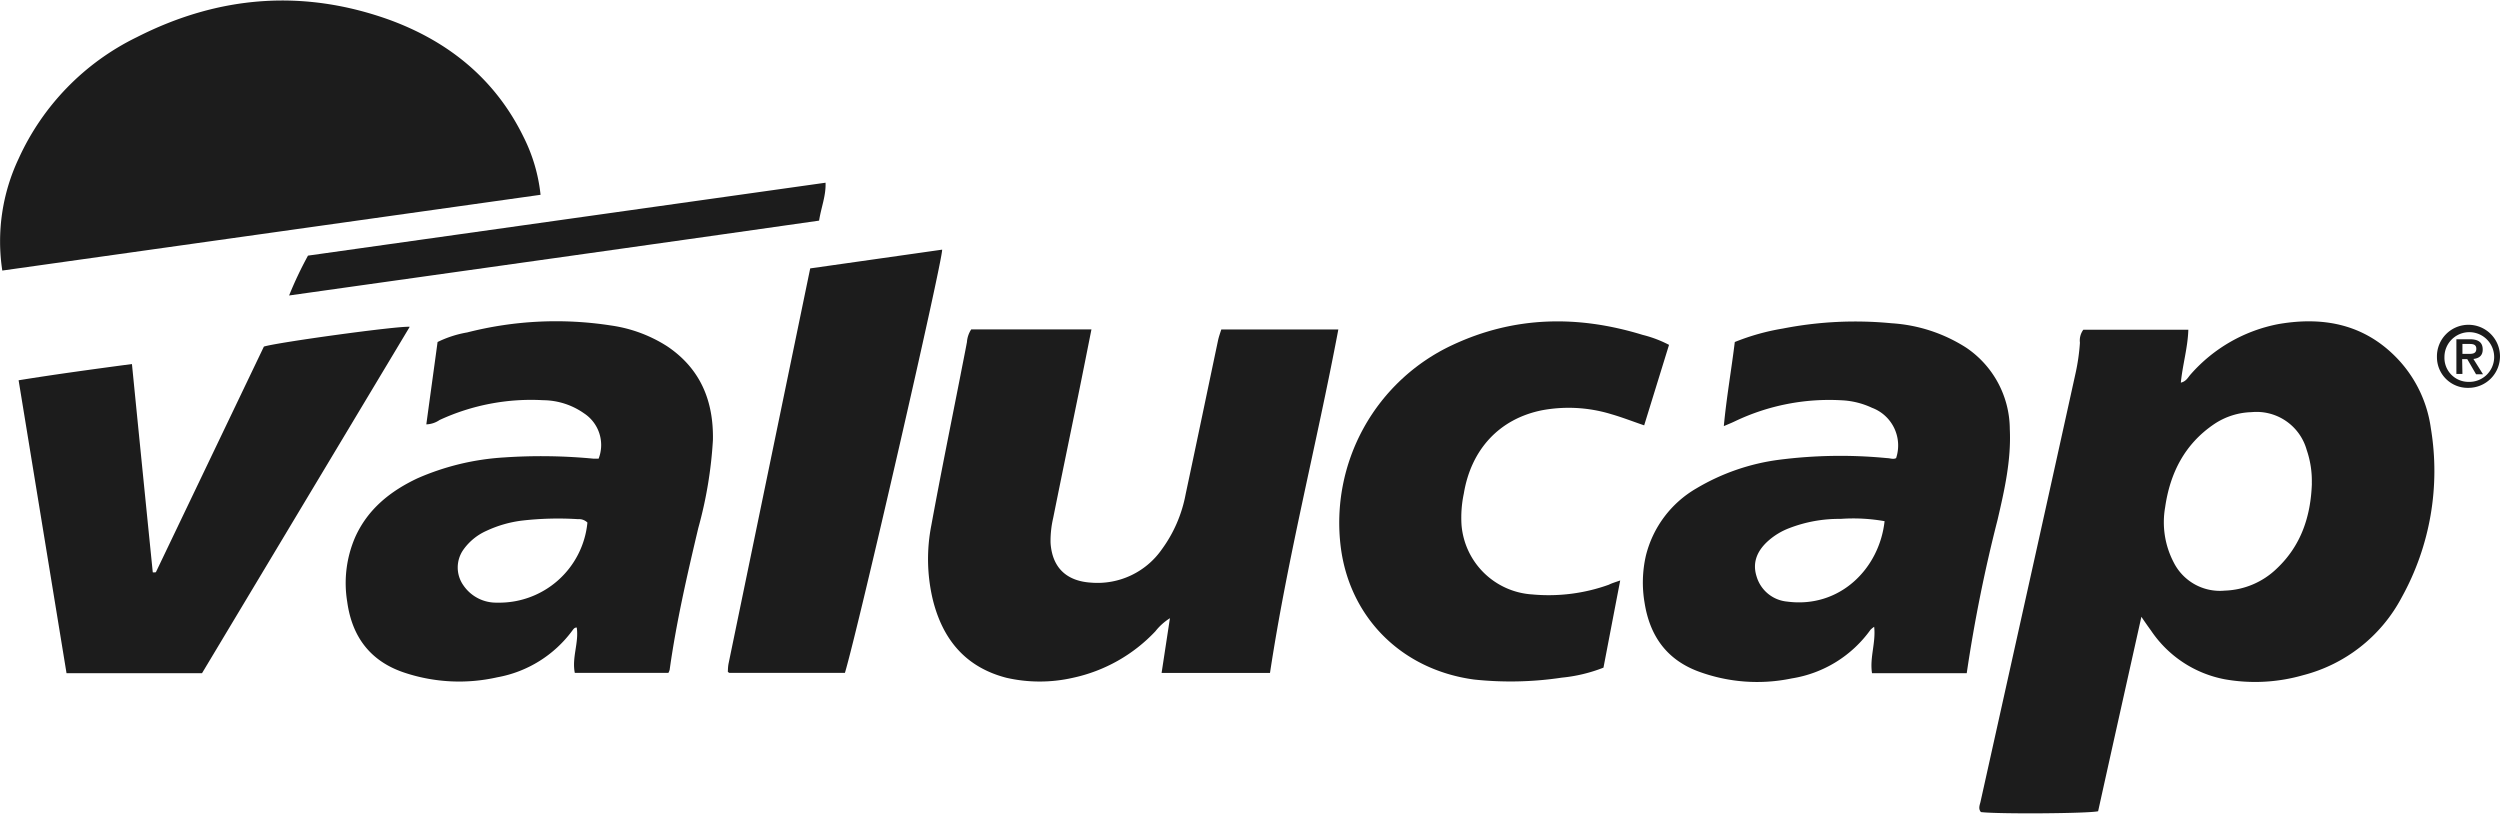
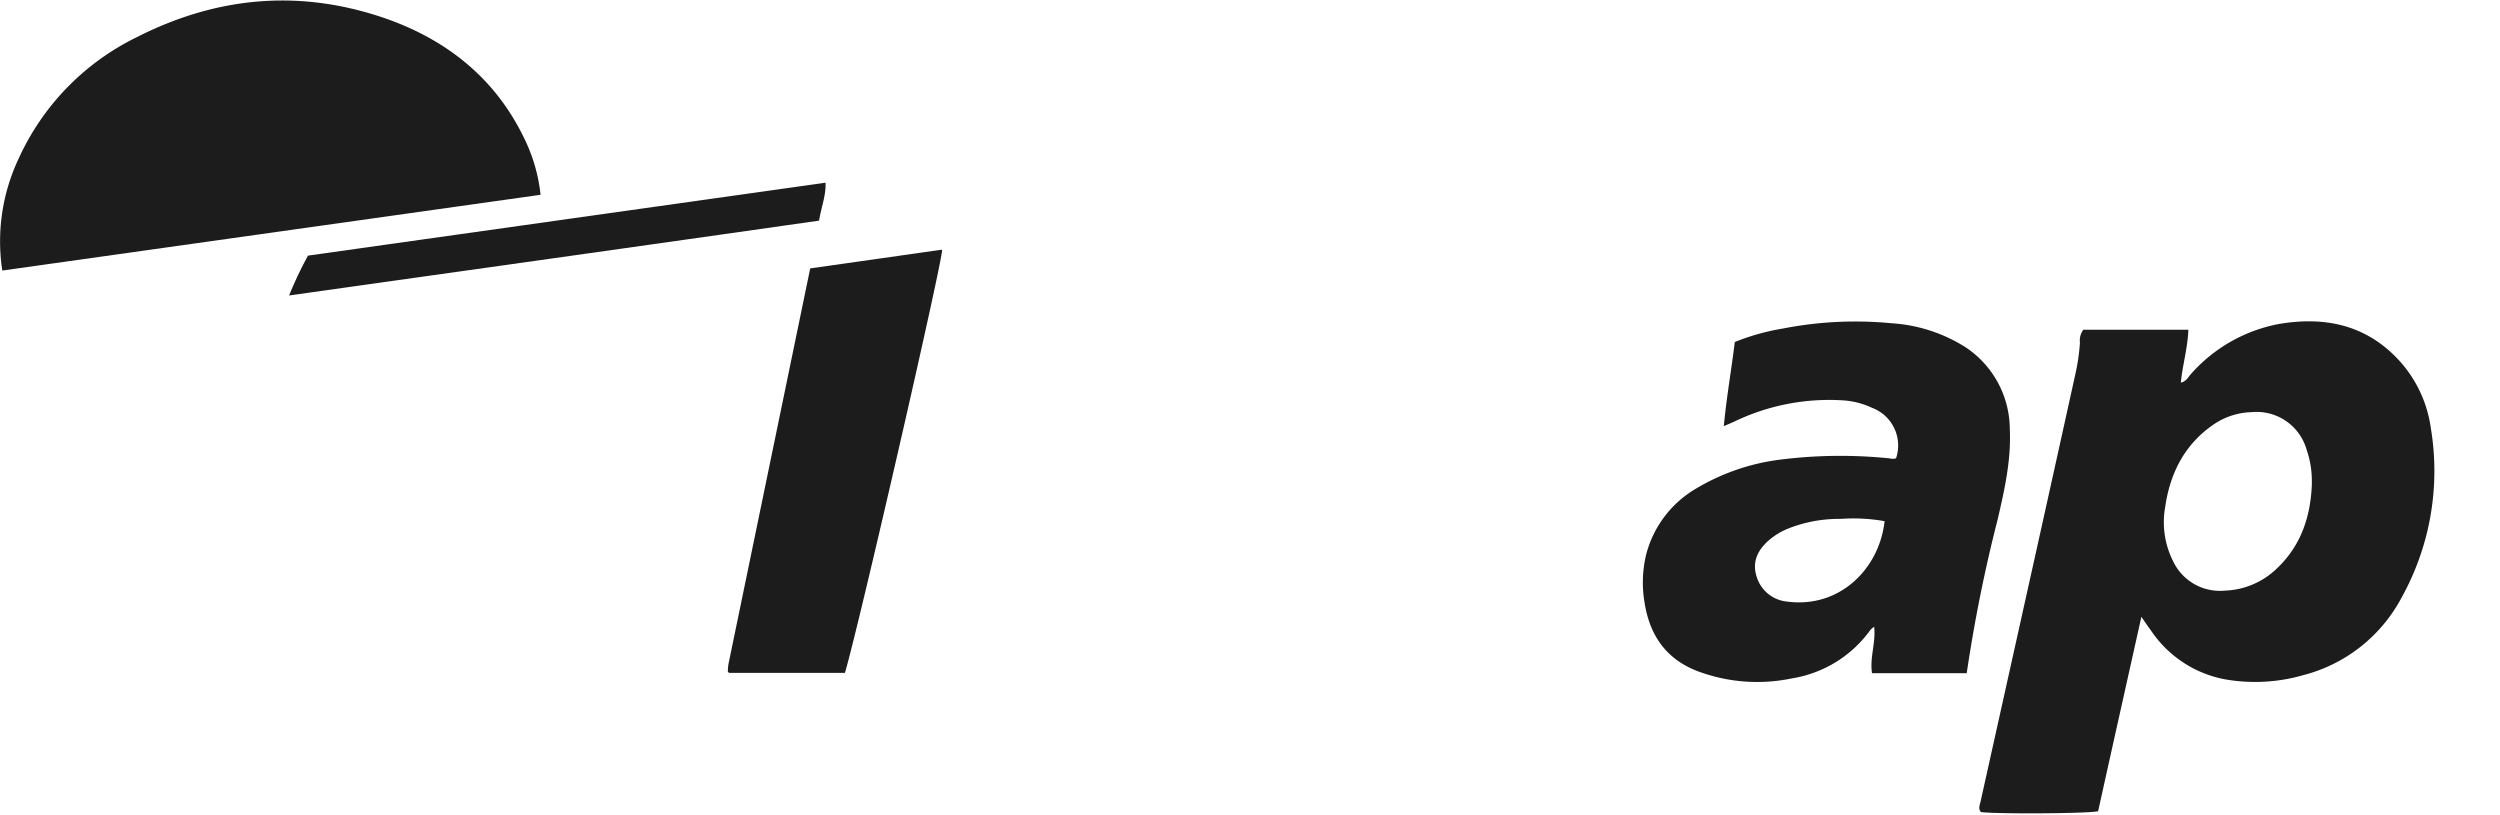
<svg xmlns="http://www.w3.org/2000/svg" width="5in" height="1.63in" viewBox="0 0 360 117.26">
  <path d="M300,47.43h15.12c-.08,2.59-.82,5-1.08,7.62.8-.18,1.05-.8,1.44-1.22a22.43,22.43,0,0,1,12.6-7.21c6.69-1.16,12.71.09,17.47,5.32a18.11,18.11,0,0,1,4.49,9.66A37.55,37.55,0,0,1,345.83,86a22.34,22.34,0,0,1-14.19,11.18,25.06,25.06,0,0,1-11.26.59,16.5,16.5,0,0,1-10.62-7c-.4-.55-.79-1.1-1.4-2-2.13,9.56-4.19,18.77-6.23,28-1.42.33-14.41.42-16.87.12-.41-.44-.19-1-.08-1.42q4-18,8-36,2.85-12.84,5.68-25.68a29.63,29.63,0,0,0,.65-4.49A2.61,2.61,0,0,1,300,47.43Zm32.9,22.15a13.71,13.71,0,0,0-.74-4.85,7.49,7.49,0,0,0-7.94-5.43A10.14,10.14,0,0,0,318.87,61c-4.26,2.87-6.38,7.05-7.09,12A12.48,12.48,0,0,0,313,80.91,7.44,7.44,0,0,0,320.36,85a11.31,11.31,0,0,0,7.51-3.19C331.37,78.5,332.75,74.29,332.91,69.58Z" fill="#1c1c1c" />
  <path d="M.33,38.91A27.9,27.9,0,0,1,2.69,22.78a36,36,0,0,1,17-17.47c11.79-6,24-7,36.54-2.45C64.7,6,71.35,11.4,75.39,19.67A24.13,24.13,0,0,1,77.84,28Z" fill="#1c1c1c" />
-   <path d="M182.88,96.85H167.27l1.2-7.88a8.27,8.27,0,0,0-2.09,1.88,22.9,22.9,0,0,1-11.87,6.7,21.56,21.56,0,0,1-9.59,0c-5.88-1.52-9.17-5.52-10.59-11.23a25.18,25.18,0,0,1-.22-10.72c1.32-7.2,2.78-14.38,4.19-21.56.31-1.61.64-3.22.94-4.83a3.78,3.78,0,0,1,.62-1.83h17.31c-.65,3.26-1.27,6.4-1.91,9.53-1.2,5.88-2.42,11.75-3.6,17.62a14.54,14.54,0,0,0-.38,3.58c.23,3.64,2.37,5.53,5.84,5.74a11.29,11.29,0,0,0,10.18-4.79,19.46,19.46,0,0,0,3.43-7.93c1.58-7.41,3.12-14.82,4.68-22.22.11-.49.29-1,.46-1.52h16.85C189.59,64,185.41,80.16,182.88,96.85Z" fill="#1c1c1c" />
-   <path d="M86.2,66a5.45,5.45,0,0,0-2.1-6.53,10.36,10.36,0,0,0-5.87-1.89A31.38,31.38,0,0,0,63.3,60.43a3.58,3.58,0,0,1-1.91.63c.54-4,1.08-7.86,1.62-11.86a15.69,15.69,0,0,1,4.27-1.38,51.59,51.59,0,0,1,20.7-1,20.21,20.21,0,0,1,8.1,3c4.79,3.22,6.69,7.87,6.58,13.5A60.43,60.43,0,0,1,100.55,76c-1.6,6.76-3.16,13.52-4.12,20.4a1.83,1.83,0,0,1-.18.44H82.77c-.44-2.22.61-4.36.28-6.53-.32,0-.46.21-.61.41a17.2,17.2,0,0,1-10.83,6.76,24.9,24.9,0,0,1-13.29-.64C53.41,95.24,50.7,91.73,50,86.61a16.63,16.63,0,0,1,1.13-9.27c1.83-4.1,5.1-6.68,9-8.52a36.47,36.47,0,0,1,12.46-3A79.14,79.14,0,0,1,85.48,66C85.73,66,86,66,86.2,66Zm-1.61,9.2a1.72,1.72,0,0,0-1.34-.49,45.9,45.9,0,0,0-8.12.21,17,17,0,0,0-5.06,1.46,8.13,8.13,0,0,0-3.34,2.72,4.45,4.45,0,0,0,0,5.14,5.7,5.7,0,0,0,4.84,2.49A12.76,12.76,0,0,0,84.59,75.18Z" fill="#1c1c1c" />
  <path d="M283.21,96.89H269.57c-.35-2.26.57-4.4.31-6.68a3.16,3.16,0,0,0-.53.43,17.26,17.26,0,0,1-11.33,7,24.38,24.38,0,0,1-13.45-1c-4.59-1.71-7-5.14-7.75-9.89A17.33,17.33,0,0,1,237,80a15.48,15.48,0,0,1,7.31-9.74,31.18,31.18,0,0,1,11.92-4.11,69.44,69.44,0,0,1,15.52-.23c.42,0,.86.22,1.29,0a5.79,5.79,0,0,0-3.48-7.25,11.49,11.49,0,0,0-4.39-1.08,31.5,31.5,0,0,0-15.29,3c-.45.22-.92.41-1.65.72.39-4.16,1.09-8.08,1.58-12.11a32.72,32.72,0,0,1,6.92-1.94,54.27,54.27,0,0,1,15.68-.76A22.51,22.51,0,0,1,283.11,50a14.22,14.22,0,0,1,6.3,11.71c.22,4.48-.76,8.78-1.76,13.09A215.62,215.62,0,0,0,283.21,96.89ZM271.38,75a25.67,25.67,0,0,0-6.33-.33A19.87,19.87,0,0,0,257.66,76a9.81,9.81,0,0,0-2.92,1.73c-1.6,1.38-2.46,3.09-1.8,5.2a5.07,5.07,0,0,0,4.42,3.65C264.92,87.57,270.63,81.85,271.38,75Z" fill="#1c1c1c" />
-   <path d="M29.09,96.89H9.58c-2.29-14-4.58-28-6.9-42.18,5.45-.88,10.79-1.6,16.32-2.34,1,10.11,2,20.07,3,30a2.94,2.94,0,0,0,.31,0c.05,0,.14,0,.16-.07L38,49.86c1.77-.58,19.28-3,21-2.85Z" fill="#1c1c1c" />
-   <path d="M233.31,83.54c-.85,4.41-1.63,8.48-2.41,12.55a22.21,22.21,0,0,1-6,1.44,49.66,49.66,0,0,1-12.66.27c-10.49-1.43-17.89-9-19.17-19.06a28.24,28.24,0,0,1,16.11-29.12c8.92-4.17,18.06-4.3,27.35-1.45a17.13,17.13,0,0,1,3.81,1.44L236.76,61.2c-1.65-.56-3.17-1.16-4.74-1.61a21,21,0,0,0-9.93-.57c-6.24,1.24-10.26,5.71-11.3,12a16.78,16.78,0,0,0-.33,4.53,10.91,10.91,0,0,0,10.21,10,25.61,25.61,0,0,0,11-1.4C232.09,83.94,232.51,83.81,233.31,83.54Z" fill="#1c1c1c" />
  <path d="M116.67,38.6l19-2.7c.07,1.61-12,54.23-14,60.94H105c-.09-.07-.15-.1-.18-.15a.32.32,0,0,1,0-.19,5.74,5.74,0,0,1,.08-.93Z" fill="#1c1c1c" />
  <path d="M41.63,42.5a55.08,55.08,0,0,1,2.72-5.74l74.53-10.5c.07,1.9-.63,3.53-.93,5.46C92.61,35.34,67.24,38.89,41.63,42.5Z" fill="#1c1c1c" />
-   <path d="M350.92,51.36a4.54,4.54,0,1,1,4.54,4.44A4.42,4.42,0,0,1,350.92,51.36Zm4.54,3.58A3.58,3.58,0,1,0,352,51.36,3.46,3.46,0,0,0,355.46,54.94Zm-.87-1.14h-.87v-5h1.9c1.22,0,1.89.42,1.89,1.48,0,.91-.56,1.27-1.34,1.36l1.38,2.2h-1l-1.26-2.17h-.74Zm.93-2.89c.59,0,1.07-.07,1.07-.74s-.57-.69-1.06-.69h-.94v1.43Z" fill="#1c1c1c" />
</svg>